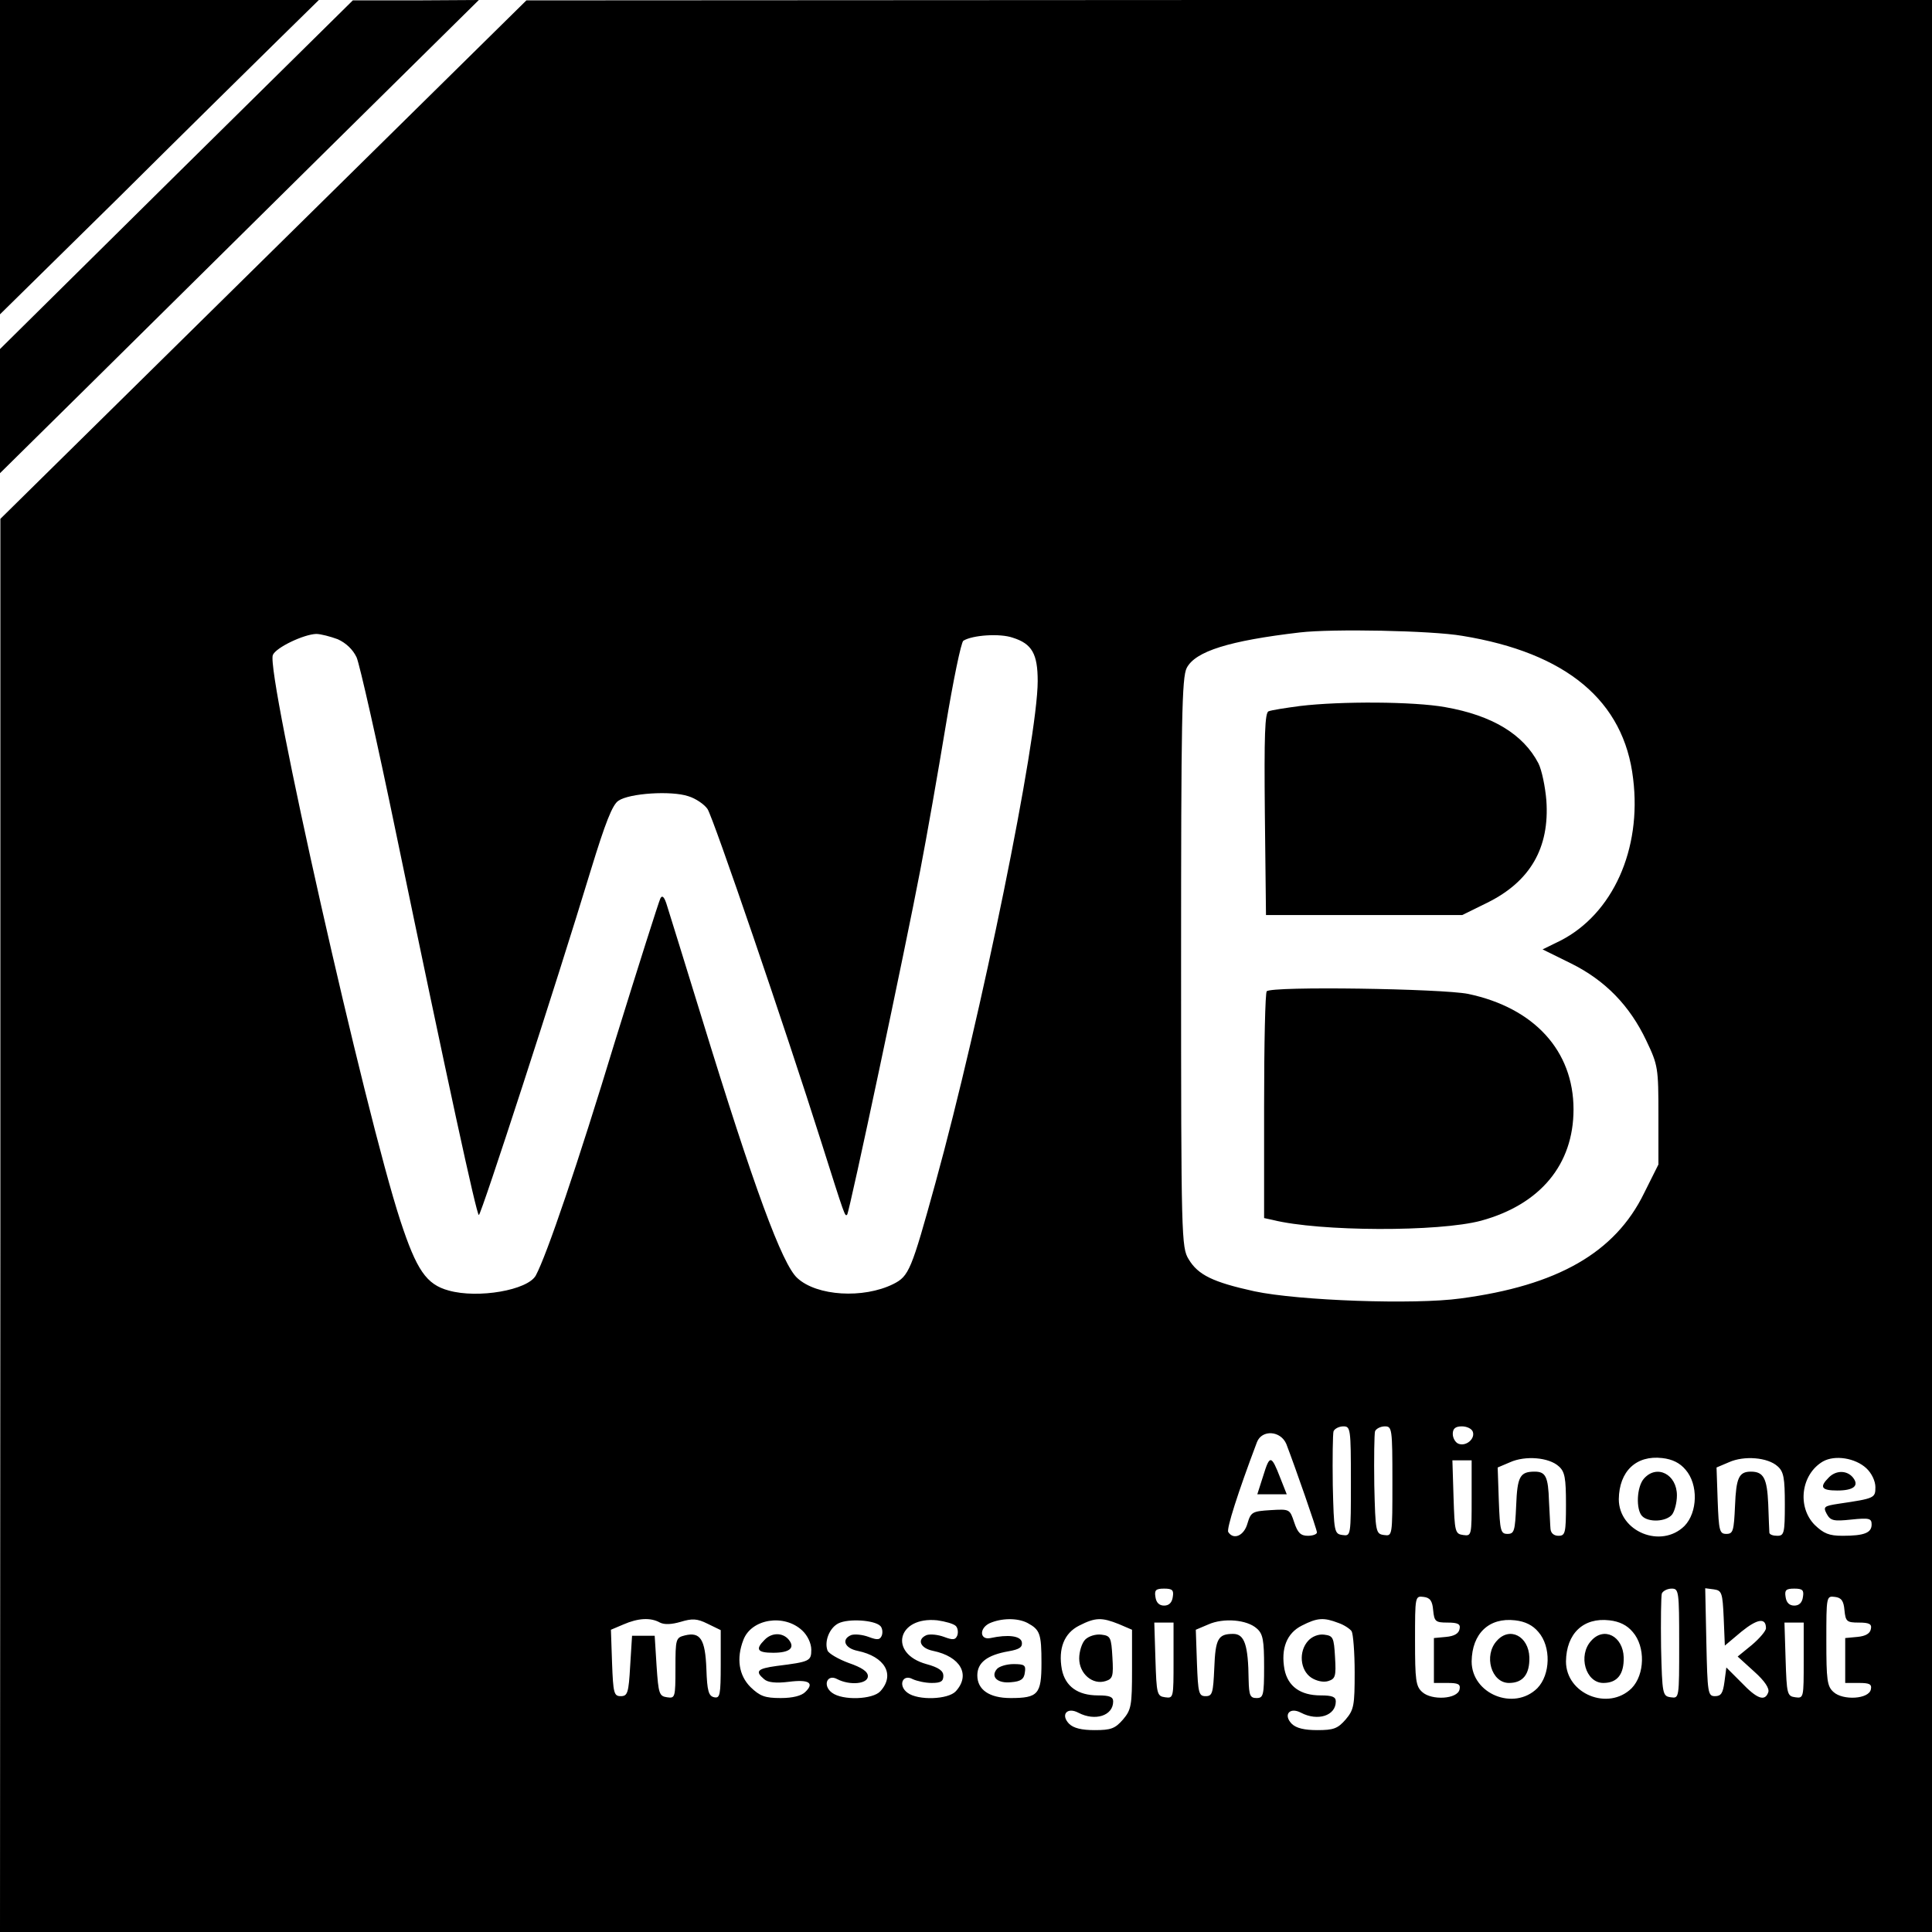
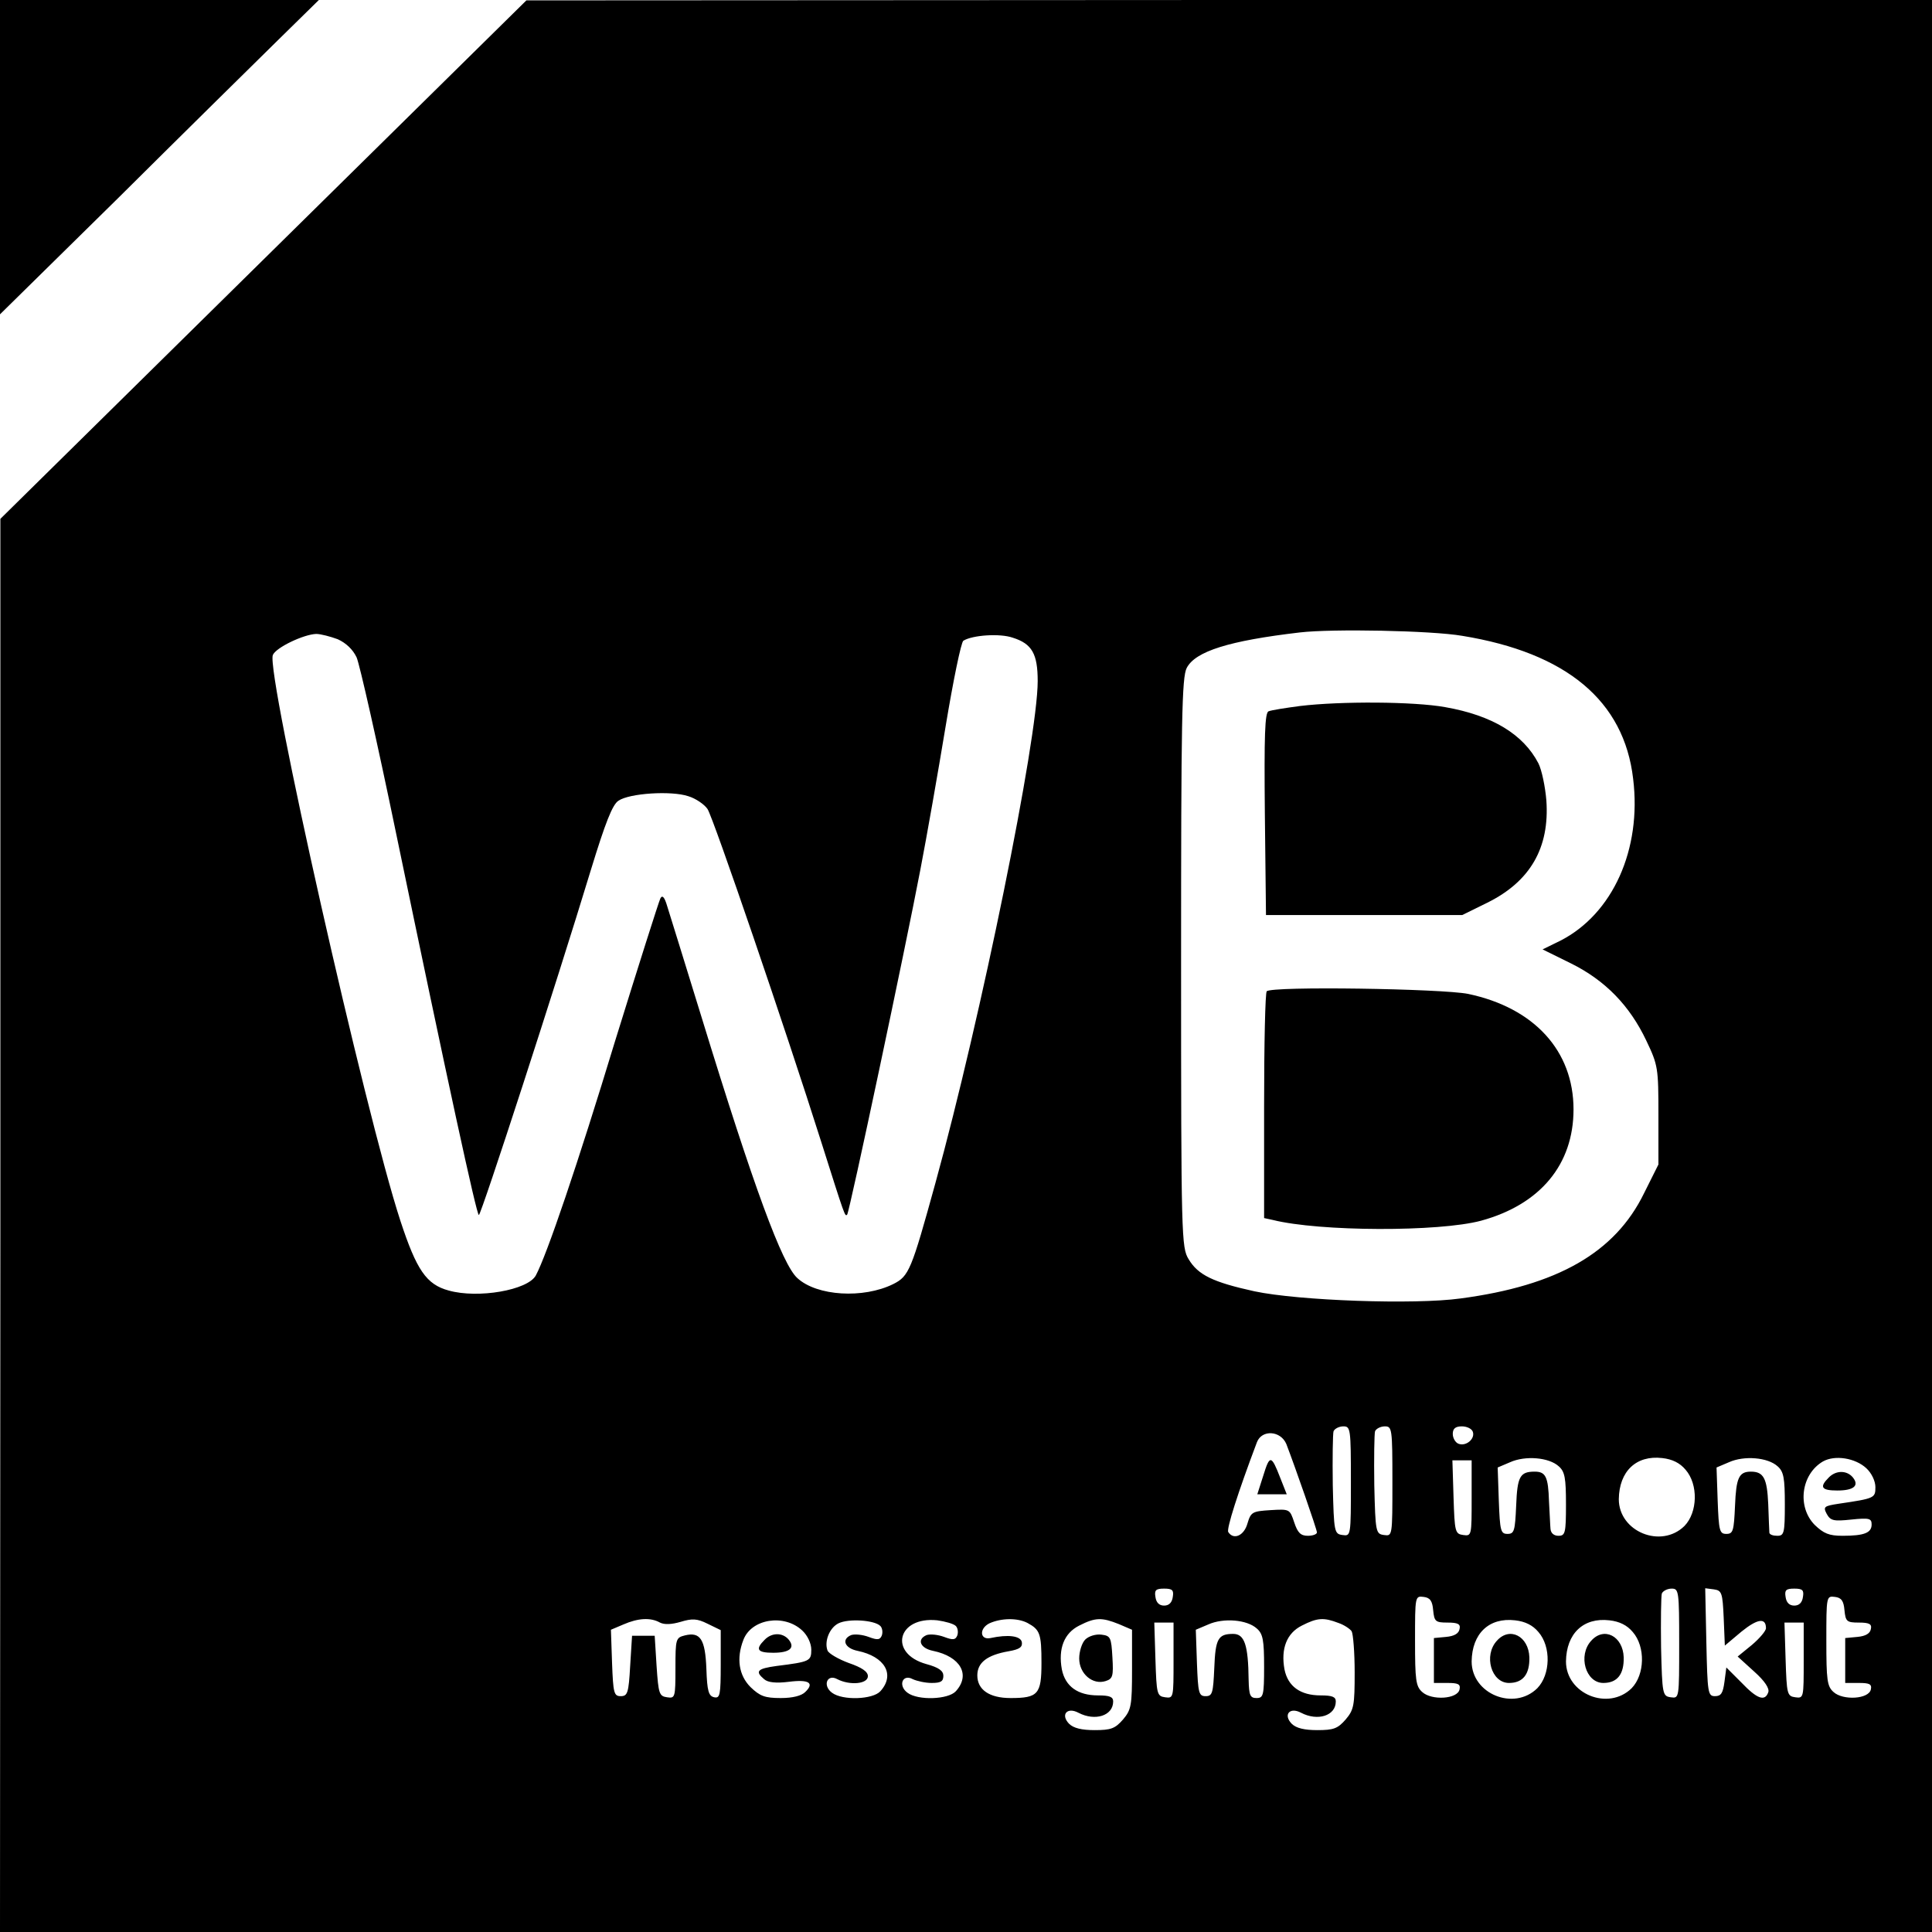
<svg xmlns="http://www.w3.org/2000/svg" version="1.0" width="512pt" height="512pt" viewBox="0 0 512 512" preserveAspectRatio="xMidYMid meet">
  <g transform="translate(0,512) scale(0.1,-0.1)" fill="#000000" stroke="none">
    <path d="M0 4703 l0 -416 313 308 c171 170 361 357 422 417 l110 108 -423 0 -422 0 0 -417z" />
-     <path d="M467 4657 l-467 -462 0 -165 0 -164 233 230 c127 126 413 408 634 627 l402 397 -167 -1 -167 0 -468 -462z" />
    <path d="M698 4432 l-697 -687 0 -1872 -1 -1873 2560 0 2560 0 0 2560 0 2560 -1862 0 -1863 -1 -697 -687z m3177 -997 c276 -45 429 -172 453 -379 23 -187 -54 -358 -193 -429 l-47 -23 75 -37 c91 -45 156 -112 200 -205 31 -65 32 -72 32 -198 l0 -130 -38 -76 c-77 -158 -230 -245 -486 -279 -122 -17 -430 -6 -547 19 -109 24 -149 43 -174 85 -19 31 -20 56 -20 785 0 647 2 757 15 782 23 44 112 72 300 94 86 10 349 5 430 -9z m-2980 -9 c22 -10 40 -27 50 -48 8 -18 55 -226 104 -463 137 -660 214 -1015 220 -1015 6 0 205 612 297 915 38 124 57 173 73 183 29 20 140 27 185 12 20 -6 43 -22 51 -34 15 -22 207 -584 301 -881 64 -202 63 -199 69 -194 6 6 155 709 194 914 17 88 47 259 67 380 20 121 41 223 47 227 24 15 97 20 131 8 51 -16 66 -43 66 -115 0 -154 -150 -891 -271 -1330 -64 -232 -70 -247 -112 -268 -79 -39 -202 -32 -254 16 -40 36 -115 239 -254 692 -44 143 -85 275 -91 294 -7 24 -13 30 -18 20 -4 -8 -58 -178 -120 -378 -99 -326 -181 -567 -210 -621 -21 -39 -153 -62 -231 -40 -59 16 -85 54 -128 185 -93 284 -356 1452 -338 1499 8 20 82 55 115 56 12 0 38 -7 57 -14z m2685 -2232 c0 -145 0 -145 -22 -142 -22 3 -23 7 -26 132 -1 72 0 136 2 143 3 7 15 13 26 13 19 0 20 -6 20 -146z m110 0 c0 -145 0 -145 -22 -142 -22 3 -23 7 -26 132 -1 72 0 136 2 143 3 7 15 13 26 13 19 0 20 -6 20 -146z m213 132 c7 -19 -18 -40 -38 -32 -8 3 -15 15 -15 26 0 14 7 20 24 20 13 0 26 -6 29 -14z m-494 -33 c23 -60 81 -226 81 -234 0 -5 -11 -9 -24 -9 -19 0 -27 8 -36 35 -12 36 -12 36 -63 33 -48 -3 -52 -5 -61 -35 -9 -33 -37 -45 -51 -23 -5 8 25 103 76 238 13 34 63 31 78 -5z m722 -59 c16 -14 19 -31 19 -101 0 -76 -2 -83 -20 -83 -12 0 -20 7 -21 18 -1 9 -2 42 -4 73 -2 66 -9 79 -38 79 -39 0 -46 -13 -49 -90 -3 -67 -5 -75 -23 -75 -18 0 -20 8 -23 88 l-3 88 33 14 c40 18 103 13 129 -11z m336 -9 c34 -39 32 -113 -3 -149 -62 -61 -174 -15 -174 71 1 74 46 117 115 109 27 -3 47 -13 62 -31z m244 9 c16 -14 19 -31 19 -101 0 -76 -2 -83 -20 -83 -11 0 -20 3 -21 8 0 4 -2 38 -3 76 -3 68 -12 86 -46 86 -32 0 -39 -17 -42 -90 -3 -67 -5 -75 -23 -75 -18 0 -20 8 -23 88 l-3 88 33 14 c40 18 103 13 129 -11z m235 -5 c14 -13 24 -34 24 -50 0 -29 -2 -30 -97 -44 -39 -6 -42 -8 -32 -27 10 -18 18 -20 65 -15 48 5 54 3 54 -13 0 -22 -19 -30 -77 -30 -36 0 -50 6 -74 29 -47 48 -36 134 22 168 32 18 86 9 115 -18z m-1046 -80 c0 -98 0 -100 -22 -97 -22 3 -23 8 -26 101 l-3 97 26 0 25 0 0 -101z m-792 -261 c-2 -15 -10 -23 -23 -23 -13 0 -21 8 -23 23 -3 18 1 22 23 22 22 0 26 -4 23 -22z m1342 -124 c0 -145 0 -145 -22 -142 -22 3 -23 7 -26 132 -1 72 0 136 2 143 3 7 15 13 26 13 19 0 20 -6 20 -146z m118 68 l3 -73 44 37 c42 34 65 38 65 9 0 -7 -17 -27 -37 -44 l-38 -31 44 -40 c28 -25 41 -45 37 -55 -9 -25 -30 -17 -71 26 l-40 40 -5 -38 c-4 -30 -9 -38 -25 -38 -19 0 -20 8 -23 143 l-3 143 23 -3 c21 -3 23 -9 26 -76z m210 56 c-2 -15 -10 -23 -23 -23 -13 0 -21 8 -23 23 -3 18 1 22 23 22 22 0 26 -4 23 -22z m-980 -35 c3 -30 6 -33 38 -33 28 0 35 -4 32 -17 -2 -12 -14 -19 -36 -21 l-32 -3 0 -60 0 -59 36 0 c28 0 35 -3 32 -17 -5 -26 -74 -30 -99 -7 -17 15 -19 32 -19 136 0 118 0 119 23 116 17 -2 23 -11 25 -35z m1090 0 c3 -30 6 -33 38 -33 28 0 35 -4 32 -17 -2 -12 -14 -19 -36 -21 l-32 -3 0 -60 0 -59 36 0 c28 0 35 -3 32 -17 -5 -26 -74 -30 -99 -7 -17 15 -19 32 -19 136 0 118 0 119 23 116 17 -2 23 -11 25 -35z m-3139 -33 c12 -6 31 -5 55 2 30 9 43 9 71 -5 l35 -17 0 -91 c0 -81 -2 -90 -17 -87 -15 3 -19 16 -21 75 -3 79 -16 99 -57 89 -24 -6 -25 -9 -25 -87 0 -78 -1 -80 -22 -77 -21 3 -23 9 -28 83 l-5 80 -30 0 -30 0 -5 -80 c-4 -72 -7 -80 -25 -80 -18 0 -20 8 -23 88 l-3 88 33 14 c39 17 72 19 97 5z m377 -21 c14 -13 24 -34 24 -51 0 -30 -4 -32 -92 -43 -51 -7 -58 -14 -33 -35 10 -9 32 -11 65 -7 54 7 69 -3 44 -27 -10 -10 -33 -16 -65 -16 -42 0 -55 5 -80 29 -31 31 -38 76 -19 125 21 56 108 70 156 25z m207 12 c5 -5 7 -16 4 -25 -5 -12 -11 -13 -35 -4 -16 6 -36 8 -46 5 -27 -11 -18 -35 17 -42 72 -15 100 -63 60 -107 -20 -22 -100 -25 -128 -4 -26 19 -13 51 14 36 33 -17 81 -13 81 8 0 12 -16 23 -51 35 -27 10 -53 25 -56 33 -9 24 5 60 29 72 26 13 95 9 111 -7z m200 0 c5 -5 7 -16 4 -25 -5 -12 -11 -13 -35 -4 -16 6 -36 8 -46 5 -27 -11 -18 -35 17 -42 72 -15 100 -63 60 -107 -20 -22 -100 -25 -128 -4 -26 19 -13 51 14 36 11 -5 33 -10 50 -10 24 0 31 4 31 19 0 13 -12 22 -45 31 -101 28 -77 127 29 116 21 -3 43 -9 49 -15z m190 8 c33 -18 37 -28 37 -106 0 -83 -9 -93 -82 -93 -56 0 -88 22 -88 60 0 34 26 54 83 64 29 5 37 11 35 24 -3 17 -37 21 -83 11 -28 -6 -31 25 -3 39 31 14 74 15 101 1z m242 -3 l35 -15 0 -105 c0 -96 -2 -107 -24 -133 -21 -24 -32 -28 -75 -28 -34 0 -56 5 -68 17 -23 24 -5 45 25 29 44 -23 92 -8 92 30 0 12 -9 16 -40 16 -54 0 -87 24 -96 69 -10 55 6 96 46 116 43 22 60 22 105 4z m366 -12 c16 -14 19 -31 19 -101 0 -76 -2 -83 -20 -83 -17 0 -20 7 -21 48 -1 93 -11 122 -41 122 -40 0 -47 -13 -50 -90 -3 -67 -5 -75 -23 -75 -18 0 -20 8 -23 88 l-3 88 33 14 c40 18 103 13 129 -11z m216 15 c15 -5 31 -16 35 -22 4 -7 8 -56 8 -109 0 -88 -2 -99 -24 -125 -21 -24 -32 -28 -75 -28 -34 0 -56 5 -68 17 -23 24 -5 45 25 29 44 -23 92 -8 92 30 0 12 -9 16 -40 16 -54 0 -87 24 -96 69 -10 55 6 96 46 116 41 21 58 22 97 7z m530 -24 c34 -39 32 -113 -3 -149 -62 -61 -174 -15 -174 71 1 74 46 117 115 109 27 -3 47 -13 62 -31z m250 0 c34 -39 32 -113 -3 -149 -62 -61 -174 -15 -174 71 1 74 46 117 115 109 27 -3 47 -13 62 -31z m-1217 -76 c0 -98 0 -100 -22 -97 -22 3 -23 8 -26 101 l-3 97 26 0 25 0 0 -101z m1670 0 c0 -98 0 -100 -22 -97 -22 3 -23 8 -26 101 l-3 97 26 0 25 0 0 -101z" />
    <path d="M3445 3249 c-38 -5 -76 -11 -83 -14 -10 -3 -12 -63 -10 -272 l3 -268 260 0 260 0 67 33 c113 56 165 145 156 271 -3 36 -12 80 -21 98 -40 77 -122 127 -247 149 -83 15 -277 16 -385 3z" />
    <path d="M3357 2493 c-4 -3 -7 -140 -7 -304 l0 -297 23 -5 c124 -31 440 -32 552 -2 157 43 245 149 245 295 0 155 -104 269 -279 306 -69 14 -521 21 -534 7z" />
    <path d="M3348 1210 l-16 -50 39 0 39 0 -17 43 c-24 62 -28 62 -45 7z" />
-     <path d="M4357 1202 c-20 -22 -22 -83 -5 -100 17 -17 63 -15 79 4 7 9 13 32 13 51 0 56 -53 83 -87 45z" />
    <path d="M4846 1204 c-25 -25 -19 -34 23 -34 44 0 59 13 41 35 -16 19 -45 19 -64 -1z" />
    <path d="M2026 774 c-25 -25 -19 -34 23 -34 44 0 59 13 41 35 -16 19 -45 19 -64 -1z" />
-     <path d="M2642 697 c-18 -21 2 -39 38 -35 25 2 34 8 36 26 3 19 -1 22 -30 22 -18 0 -38 -6 -44 -13z" />
    <path d="M2876 775 c-9 -9 -16 -32 -16 -50 0 -41 36 -71 70 -60 19 6 21 13 18 63 -3 53 -5 57 -29 60 -15 2 -34 -4 -43 -13z" />
-     <path d="M3467 772 c-26 -28 -22 -78 8 -98 14 -9 32 -13 45 -9 19 6 21 13 18 63 -3 53 -5 57 -29 60 -15 2 -32 -5 -42 -16z" />
    <path d="M3967 772 c-36 -39 -15 -112 32 -112 37 0 55 23 54 68 -2 56 -52 82 -86 44z" />
    <path d="M4217 772 c-36 -39 -15 -112 32 -112 37 0 55 23 54 68 -2 56 -52 82 -86 44z" />
  </g>
</svg>